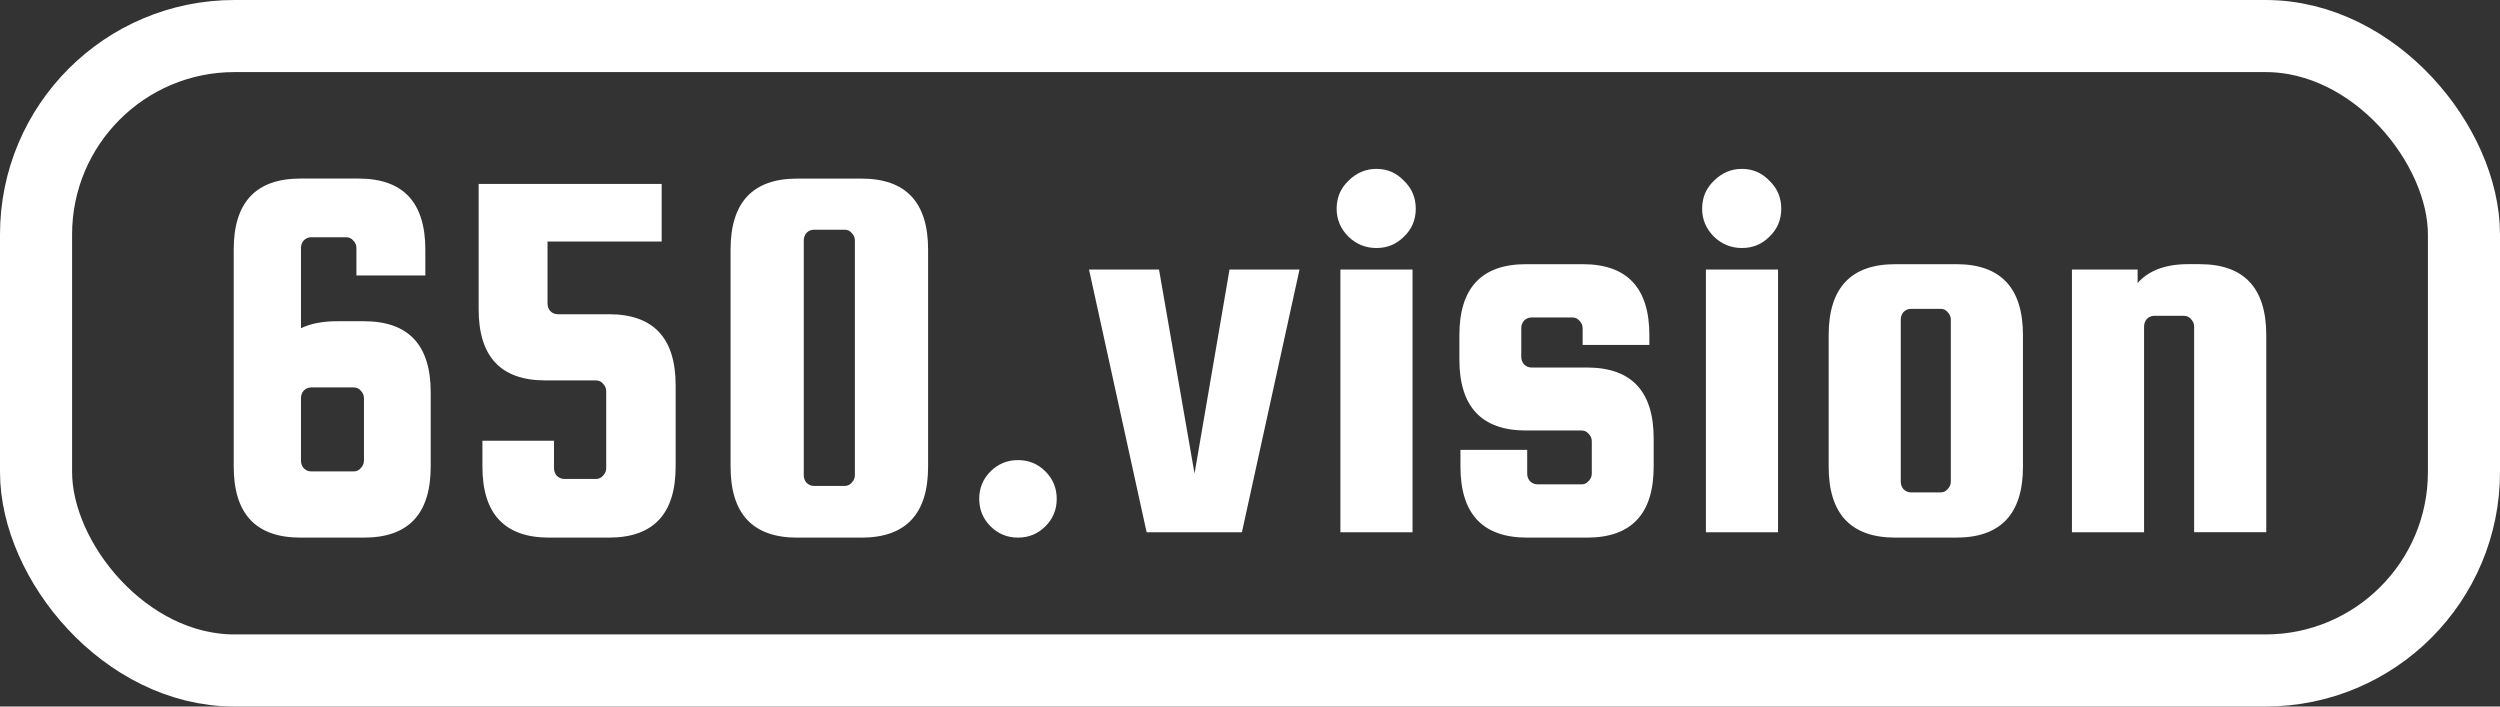
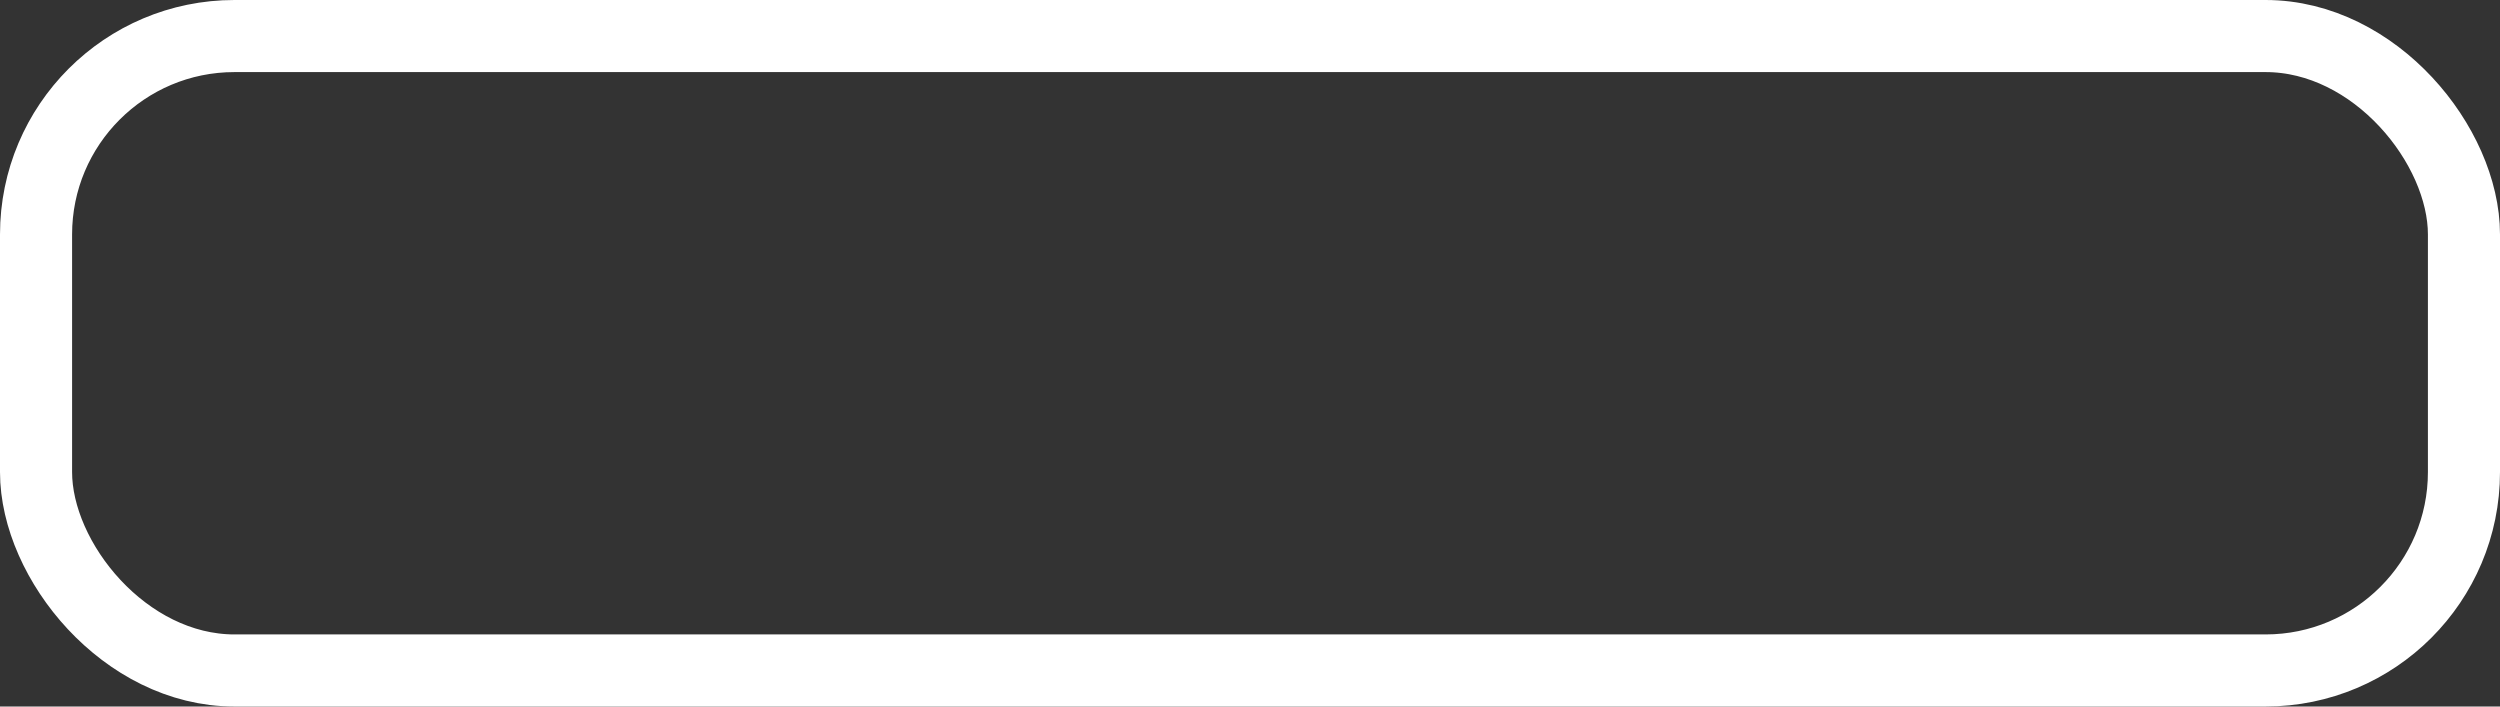
<svg xmlns="http://www.w3.org/2000/svg" width="106.123mm" height="29.991mm" viewBox="0 0 106.123 29.991" version="1.1" id="svg1">
  <rect x="0" y="0" width="106.123" height="29.991" fill="#333333" stroke="none" />
  <defs id="defs1" />
  <g id="layer1" transform="translate(-8.916,-14.757)">
    <g id="g3" transform="translate(-7.58,-93.868)">
      <g id="g5">
        <rect style="fill:none;stroke:#fff;stroke-width:3.06;stroke-linecap:round;stroke-linejoin:round;stroke-miterlimit:18.2;stroke-dasharray:none;paint-order:stroke markers fill" id="rect1-3" width="103.063" height="26.931" x="18.026" y="110.155" ry="8.423" rx="8.423" />
-         <path style="fill:#fff;font-size:22.85px;line-height:1.25;font-family:'Squada One';-inkscape-font-specification:'Squada One';text-align:center;letter-spacing:0px;word-spacing:0px;text-anchor:middle;stroke-width:0.571" d="m 31.946,122.261 q 2.833,0 2.833,3.016 v 3.153 q 0,3.016 -2.833,3.016 h -2.696 q -2.833,0 -2.833,-3.016 v -9.209 q 0,-3.016 2.833,-3.016 h 2.468 q 2.833,0 2.833,3.016 v 1.097 h -2.925 v -1.165 q 0,-0.183 -0.137,-0.32 -0.114,-0.137 -0.297,-0.137 H 29.706 q -0.183,0 -0.32,0.137 -0.114,0.137 -0.114,0.32 v 3.405 q 0.617,-0.297 1.531,-0.297 z m 0,5.918 v -2.651 q 0,-0.183 -0.137,-0.32 -0.114,-0.137 -0.297,-0.137 H 29.706 q -0.183,0 -0.32,0.137 -0.114,0.137 -0.114,0.32 v 2.651 q 0,0.183 0.114,0.32 0.137,0.137 0.32,0.137 h 1.805 q 0.183,0 0.297,-0.137 0.137,-0.137 0.137,-0.32 z m 7.792,-9.3 v 2.628 q 0,0.183 0.114,0.32 0.137,0.137 0.32,0.137 h 2.171 q 2.833,0 2.833,3.016 v 3.45 q 0,3.016 -2.833,3.016 h -2.536 q -2.833,0 -2.833,-3.016 v -1.097 h 3.039 v 1.165 q 0,0.183 0.114,0.32 0.137,0.137 0.32,0.137 h 1.348 q 0.183,0 0.297,-0.137 0.137,-0.137 0.137,-0.32 v -3.268 q 0,-0.183 -0.137,-0.32 -0.114,-0.137 -0.297,-0.137 h -2.148 q -2.833,0 -2.833,-3.016 v -5.324 h 7.769 v 2.445 z m 16.155,0.343 v 9.209 q 0,3.016 -2.833,3.016 h -2.719 q -2.833,0 -2.833,-3.016 v -9.209 q 0,-3.016 2.833,-3.016 h 2.719 q 2.833,0 2.833,3.016 z m -3.108,9.574 v -9.963 q 0,-0.183 -0.137,-0.32 -0.114,-0.137 -0.297,-0.137 h -1.302 q -0.183,0 -0.32,0.137 -0.114,0.137 -0.114,0.32 v 9.963 q 0,0.183 0.114,0.32 0.137,0.137 0.32,0.137 h 1.302 q 0.183,0 0.297,-0.137 0.137,-0.137 0.137,-0.32 z m 5.278,1.005 q 0,-0.686 0.48,-1.165 0.48,-0.48 1.165,-0.48 0.686,0 1.165,0.48 0.48,0.48 0.48,1.165 0,0.686 -0.48,1.165 -0.48,0.48 -1.165,0.48 -0.686,0 -1.165,-0.48 -0.48,-0.48 -0.48,-1.165 z m 10.625,-9.734 h 2.971 l -2.445,11.151 h -4.045 l -2.445,-11.151 h 2.971 l 1.508,8.66 z m 7.403,-1.394 q -0.48,0.48 -1.165,0.48 -0.686,0 -1.188,-0.48 -0.503,-0.503 -0.503,-1.188 0,-0.708 0.503,-1.188 0.503,-0.503 1.188,-0.503 0.686,0 1.165,0.503 0.503,0.48 0.503,1.188 0,0.708 -0.503,1.188 z m -2.696,12.545 v -11.151 h 3.062 v 11.151 z m 10.465,-6.992 q 2.833,0 2.833,3.016 v 1.188 q 0,3.016 -2.833,3.016 h -2.536 q -2.833,0 -2.833,-3.016 v -0.708 h 2.833 v 1.005 q 0,0.183 0.114,0.32 0.137,0.137 0.32,0.137 h 1.874 q 0.183,0 0.297,-0.137 0.137,-0.137 0.137,-0.32 v -1.371 q 0,-0.183 -0.137,-0.32 -0.114,-0.137 -0.297,-0.137 h -2.354 q -2.833,0 -2.833,-3.016 v -1.028 q 0,-3.016 2.833,-3.016 h 2.399 q 2.833,0 2.833,3.016 v 0.411 h -2.833 v -0.708 q 0,-0.183 -0.137,-0.32 -0.114,-0.137 -0.297,-0.137 h -1.737 q -0.183,0 -0.32,0.137 -0.114,0.137 -0.114,0.32 v 1.211 q 0,0.183 0.114,0.32 0.137,0.137 0.32,0.137 z m 7.746,-5.553 q -0.48,0.48 -1.165,0.48 -0.686,0 -1.188,-0.48 -0.503,-0.503 -0.503,-1.188 0,-0.708 0.503,-1.188 0.503,-0.503 1.188,-0.503 0.686,0 1.165,0.503 0.503,0.48 0.503,1.188 0,0.708 -0.503,1.188 z m -2.696,12.545 v -11.151 h 3.062 v 11.151 z m 13.459,-8.363 v 5.575 q 0,3.016 -2.833,3.016 h -2.582 q -2.833,0 -2.833,-3.016 v -5.575 q 0,-3.016 2.833,-3.016 h 2.582 q 2.833,0 2.833,3.016 z m -3.062,6.215 v -6.878 q 0,-0.183 -0.137,-0.32 -0.114,-0.137 -0.297,-0.137 h -1.257 q -0.183,0 -0.32,0.137 -0.114,0.137 -0.114,0.32 v 6.878 q 0,0.183 0.114,0.32 0.137,0.137 0.32,0.137 h 1.257 q 0.183,0 0.297,-0.137 0.137,-0.137 0.137,-0.32 z m 8.203,2.148 h -3.062 v -11.151 h 2.788 v 0.571 q 0.708,-0.8 2.148,-0.8 h 0.48 q 2.833,0 2.833,3.016 v 8.363 h -3.062 v -8.729 q 0,-0.183 -0.137,-0.32 -0.114,-0.137 -0.297,-0.137 h -1.257 q -0.183,0 -0.32,0.137 -0.114,0.137 -0.114,0.32 z" id="text1-5" aria-label="650.vision" />
      </g>
    </g>
  </g>
</svg>